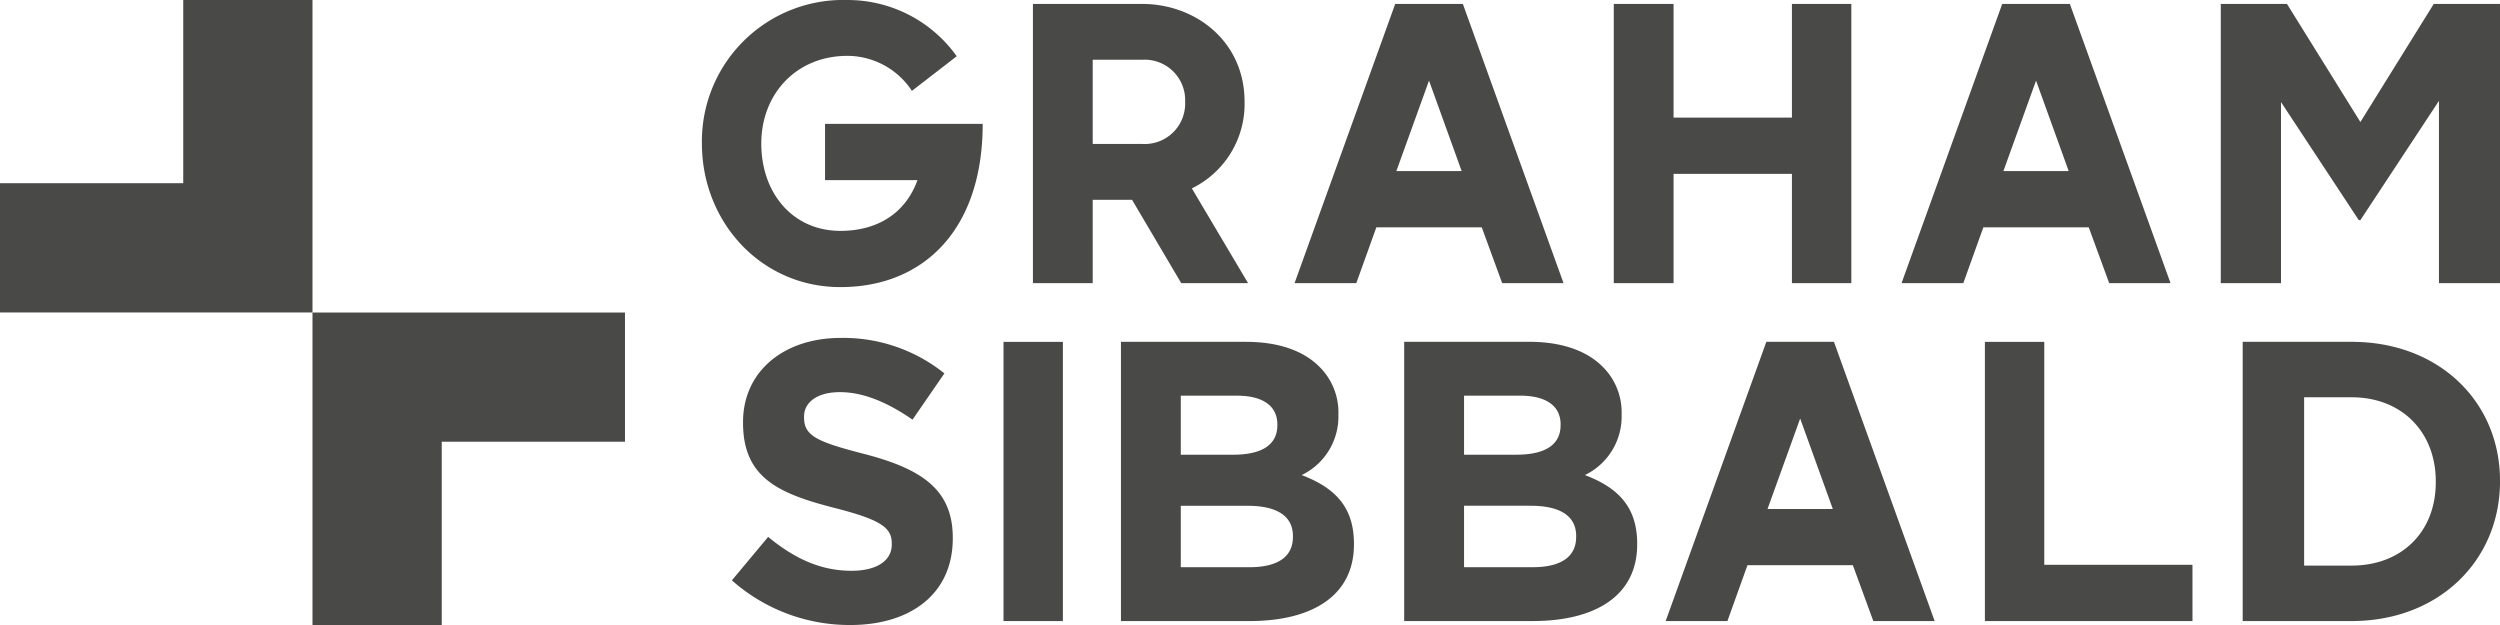
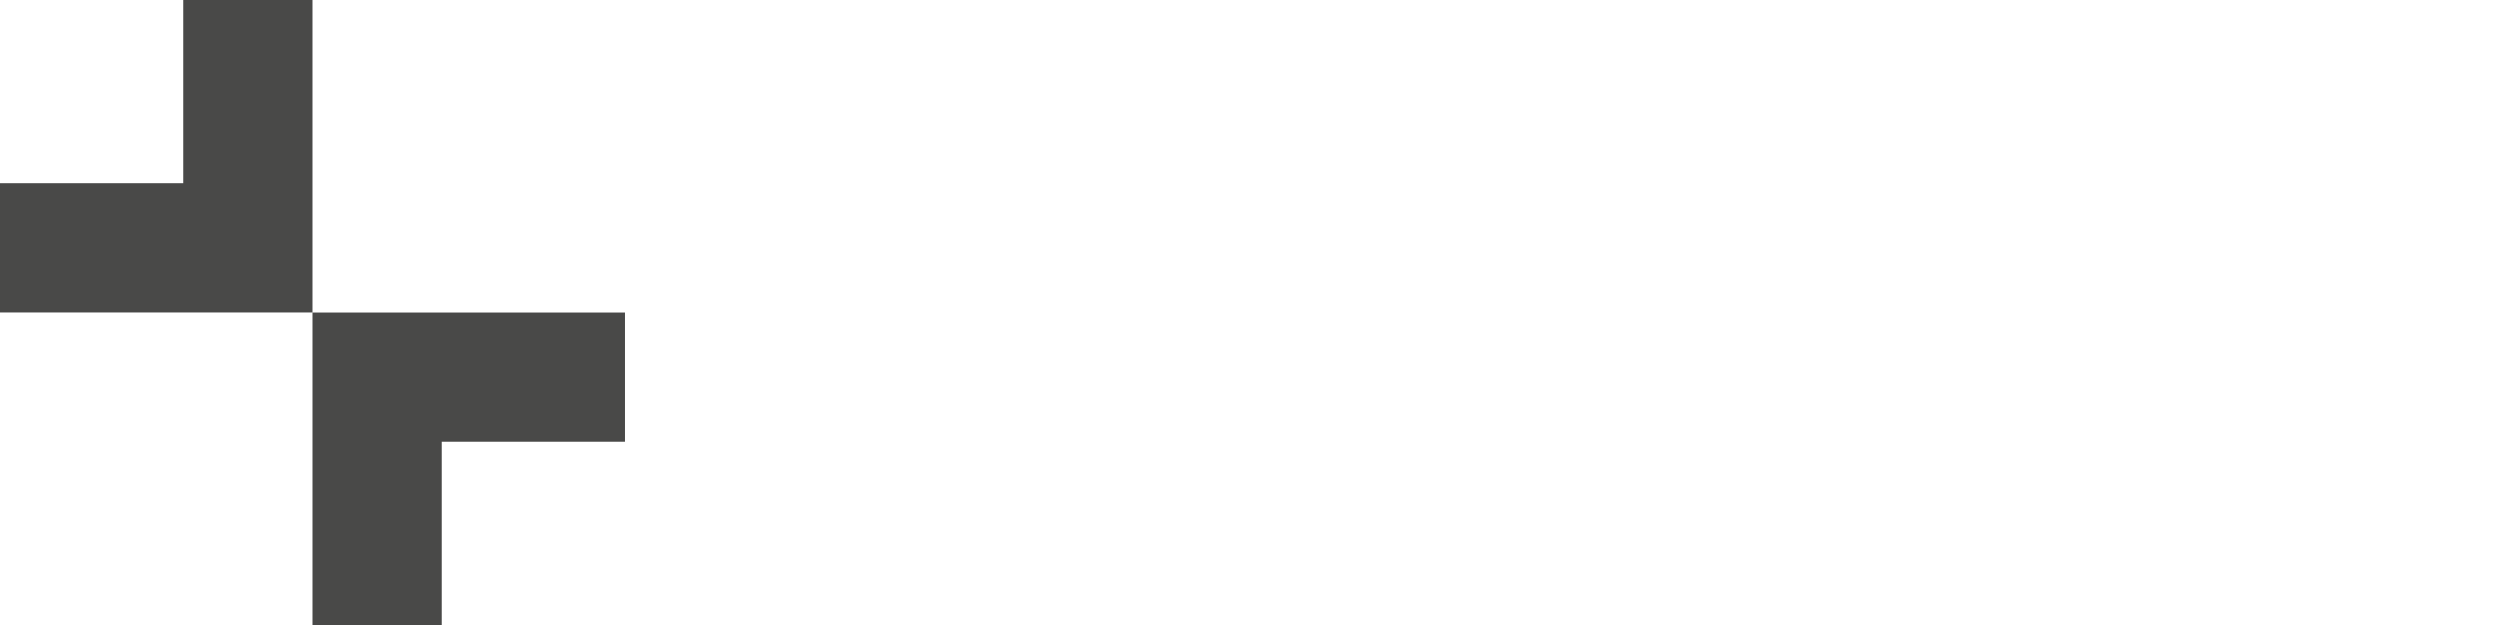
<svg xmlns="http://www.w3.org/2000/svg" width="294" height="73.5" viewBox="0 0 294 73.5">
  <g transform="translate(-22.732 -64.807)">
-     <path d="M338.493,111.527h5.583c5.91,0,9.9,4.081,9.9,9.9v.093c0,5.817-3.989,9.8-9.9,9.8h-5.583Zm5.583-6.521H331.268v32.837h12.808c10.321,0,17.452-7.177,17.452-16.418v-.094c0-9.241-7.131-16.325-17.452-16.325m-68.687,19.656,3.839-10.637,3.839,10.637Zm-.139-19.656-11.84,32.838h7.262l2.358-6.568h12.395l2.406,6.568h7.214L283.2,105.006Zm-62.242,6.333c3.049,0,4.737,1.22,4.737,3.377v.094c0,2.439-2.015,3.471-5.206,3.471h-6.15v-6.943Zm-6.619,12.948h7.84c3.7,0,5.348,1.36,5.348,3.565v.094c0,2.439-1.925,3.565-5.115,3.565h-8.072Zm7.7-19.281H199.351v32.838h15.11c7.412,0,12.291-3,12.291-9.007v-.094c0-4.409-2.345-6.615-6.146-8.068a7.635,7.635,0,0,0,4.318-7.083V113.5a7.533,7.533,0,0,0-2.254-5.583c-1.876-1.877-4.831-2.909-8.584-2.909m-56.222,22.937-4.267,5.111a20.885,20.885,0,0,0,13.927,5.253c7.08,0,12.051-3.658,12.051-10.176v-.094c0-5.721-3.753-8.113-10.41-9.847-5.675-1.454-7.08-2.157-7.08-4.314v-.094c0-1.595,1.453-2.861,4.219-2.861s5.627,1.219,8.536,3.236l3.75-5.44a19,19,0,0,0-12.193-4.173c-6.7,0-11.488,3.939-11.488,9.895v.093c0,6.518,4.267,8.347,10.878,10.035,5.487,1.407,6.614,2.345,6.614,4.173v.094c0,1.923-1.783,3.095-4.737,3.095-3.751,0-6.845-1.547-9.8-3.986m6.688-41.954H175.42c-1.342,3.746-4.532,5.966-9.065,5.966-5.6,0-9.3-4.44-9.3-10.267s4.115-10.314,10.129-10.314a9.1,9.1,0,0,1,7.584,4.116l5.272-4.07a15.757,15.757,0,0,0-12.856-6.614,16.622,16.622,0,0,0-17.112,16.881c0,9.2,6.935,16.881,16.279,16.881,9.8,0,16.742-6.753,16.742-19.193H164.552Zm27.972,19.018h-6.983v32.837h6.983ZM206.9,76.786a4.757,4.757,0,0,1-5.041,4.949h-5.827v-9.9h5.827a4.757,4.757,0,0,1,5.041,4.949m7.4,21.321L207.69,86.961a11.044,11.044,0,0,0,6.2-10.175c0-7.169-5.826-11.516-12.025-11.516H189V98.107h7.031V88.3h4.624l5.784,9.8Zm25.119-13.181h-7.678l3.839-10.637Zm4.765,13.181H251.4l-11.84-32.837h-7.956L219.768,98.107h7.259l2.36-6.567h12.395Zm8.7,29.839c0,2.439-1.924,3.565-5.115,3.565H239.7v-7.224h7.839c3.7,0,5.348,1.36,5.348,3.565Zm-1.831-13.135c0,2.439-2.018,3.471-5.206,3.471H239.7v-6.943h6.619c3.049,0,4.737,1.22,4.737,3.377Zm7.178-1.313a7.532,7.532,0,0,0-2.253-5.583c-1.877-1.877-4.831-2.909-8.584-2.909H232.659v32.838h15.11c7.411,0,12.291-3,12.291-9.007v-.094c0-4.409-2.345-6.615-6.146-8.068a7.64,7.64,0,0,0,4.317-7.083Zm20.027-15.39h6.986V65.269h-6.986V78.636H264.339V65.269h-7.031V98.107h7.031V85.25h13.919Zm32.548-13.182h-7.678l3.839-10.637Zm4.763,13.181h7.213l-11.84-32.837h-7.954L291.15,98.107h7.262l2.358-6.567h12.395Zm-14.618,39.738h24.412V131.23H307.935V105.007h-6.983Zm60.576-39.738V65.269h-7.789l-8.629,13.886-8.632-13.886h-7.786V98.107h7.083V76.81l9.148,13.885h.187l9.24-14.026V98.107Z" transform="translate(-44.796 0)" fill="#494948" />
    <path d="M59.481,101.557v36.75h15.2V116.758H96.23v-15.2Zm-15.2-36.75V86.355H22.732v15.2H59.481V64.807Z" transform="translate(0 0)" fill="#494948" />
  </g>
</svg>